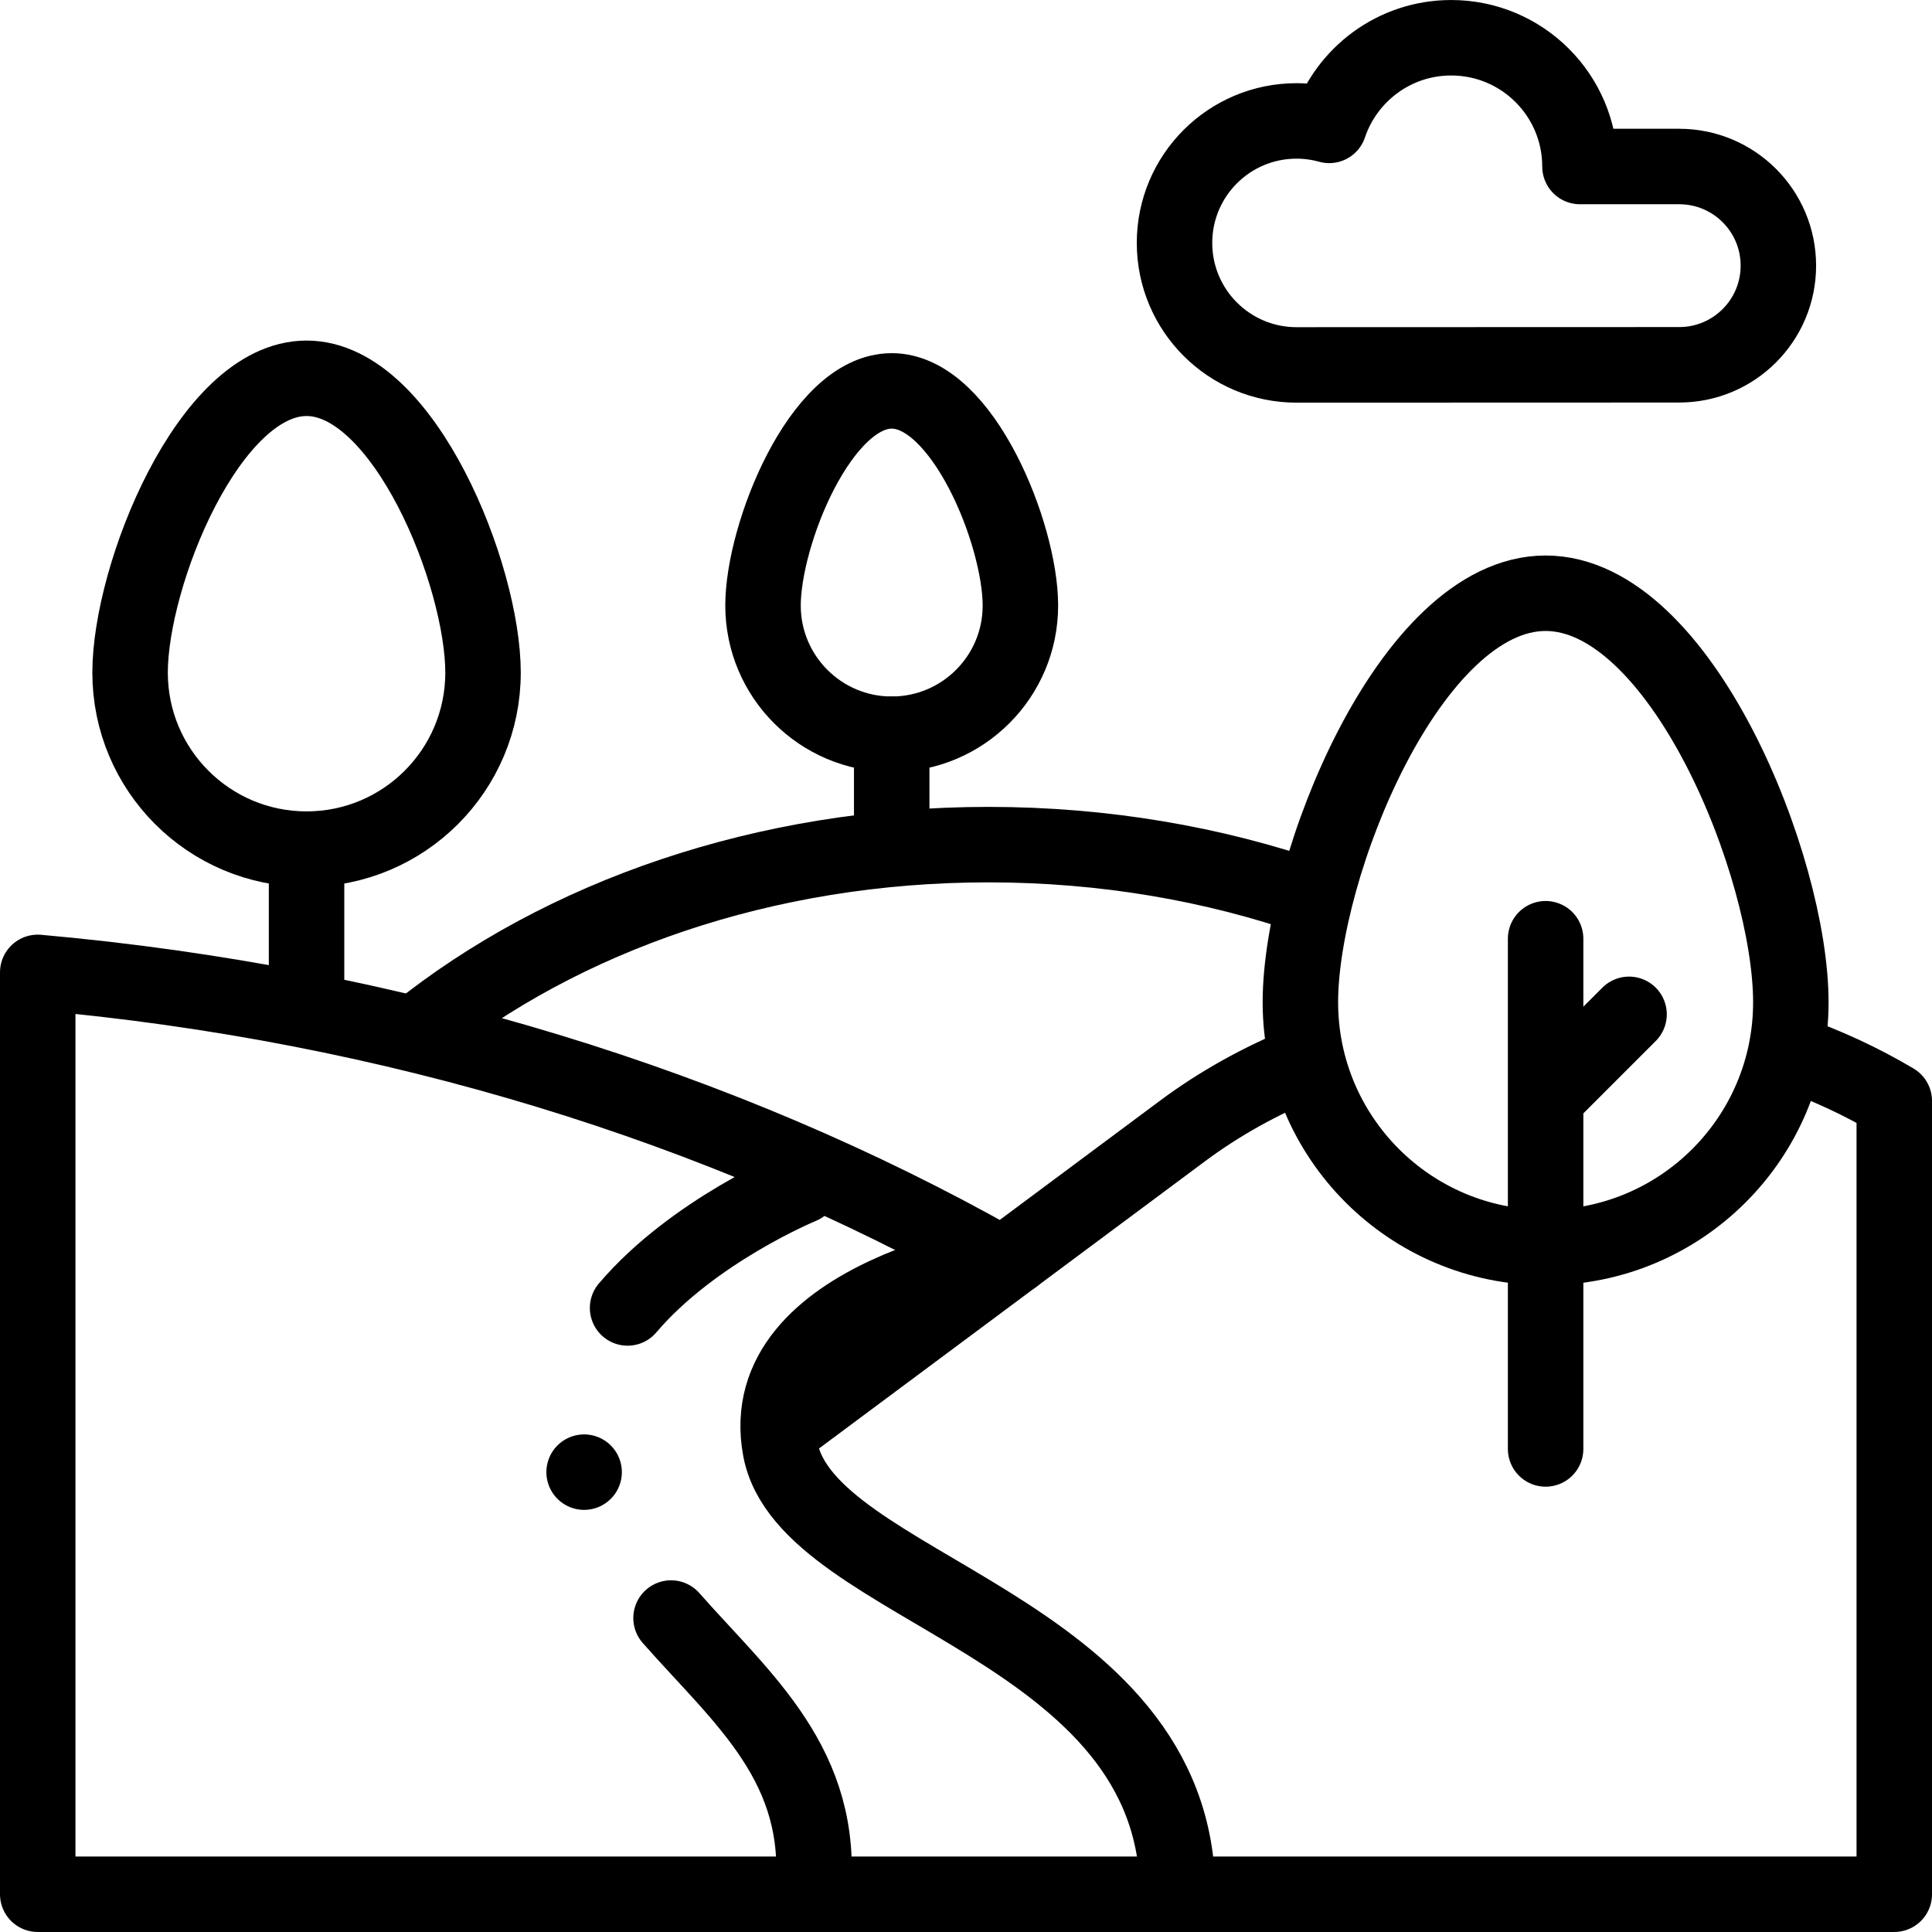
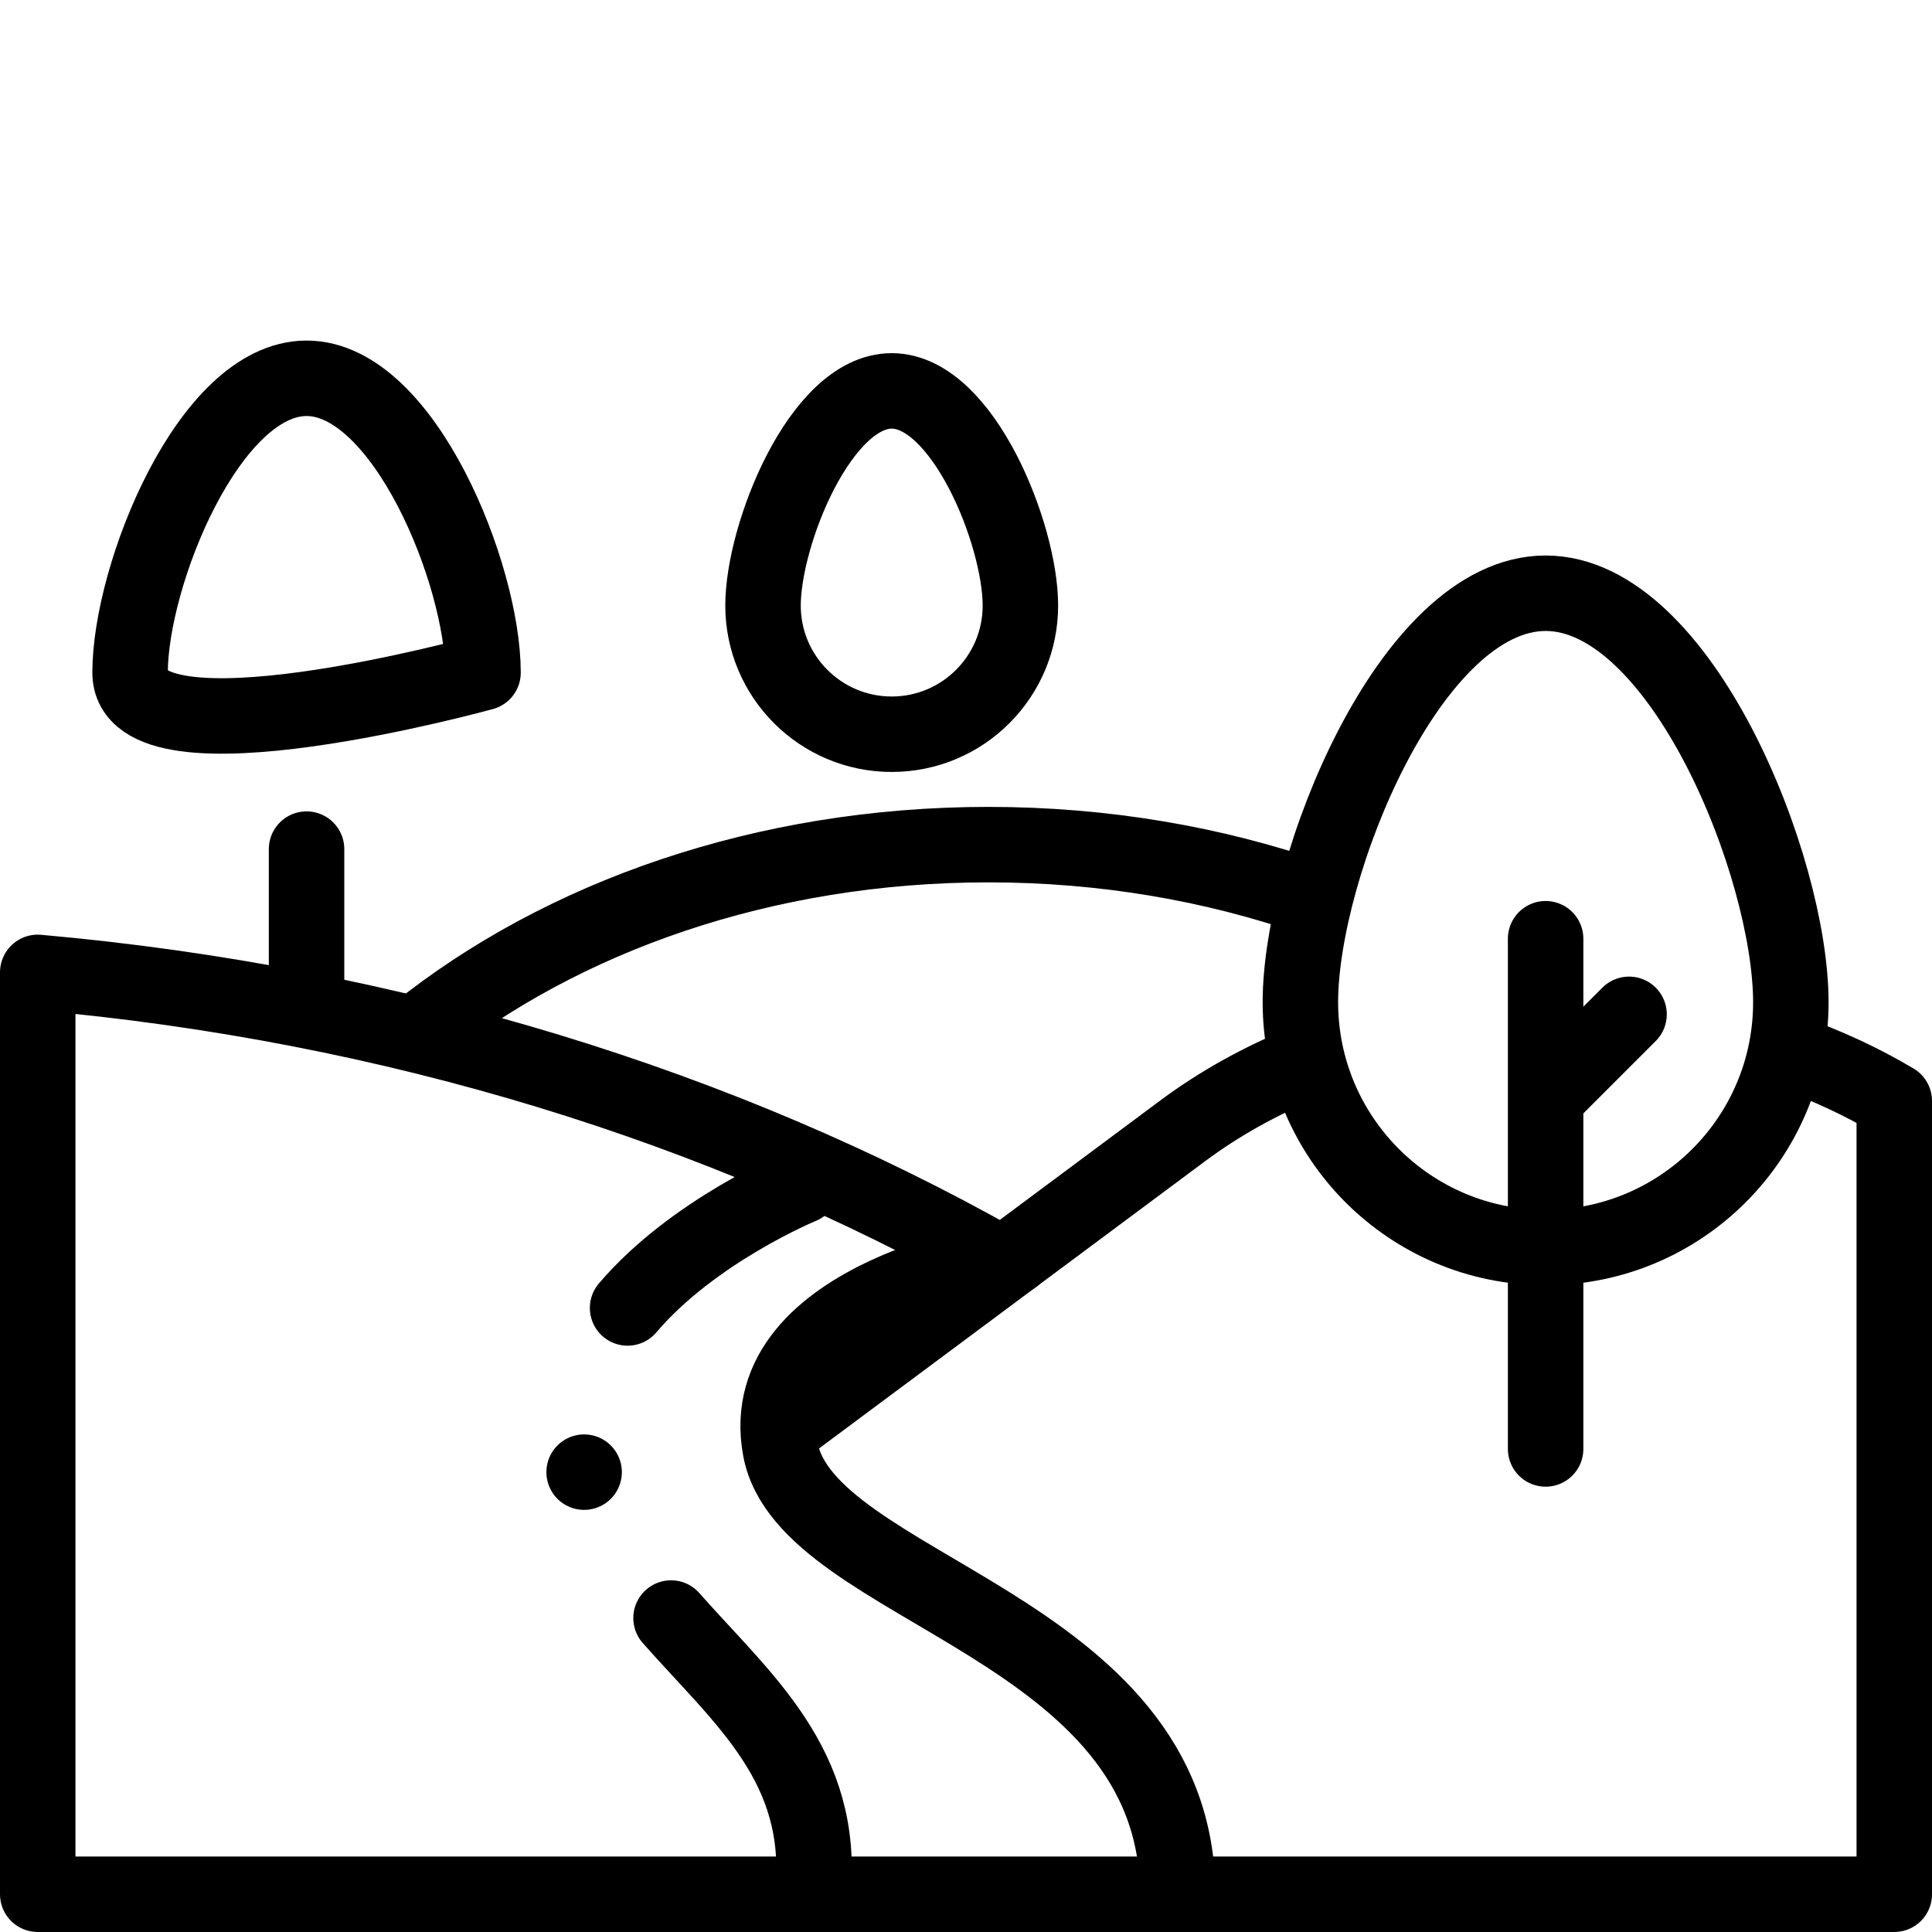
<svg xmlns="http://www.w3.org/2000/svg" version="1.1" id="Capa_1" x="0px" y="0px" viewBox="0 0 512.011 512.011" style="enable-background:new 0 0 512.011 512.011;" xml:space="preserve" width="512" height="512">
  <g>
    <path style="fill:none;stroke:#000000;stroke-width:20;stroke-linecap:round;stroke-linejoin:round;stroke-miterlimit:10;" d="&#10;&#09;&#09;M347.921,238.044c-26.257-9.129-55.36-14.205-85.988-14.205c-59.388,0-113.037,19.085-151.336,49.789" />
    <path style="fill:none;stroke:#000000;stroke-width:20;stroke-linecap:round;stroke-linejoin:round;stroke-miterlimit:10;" d="&#10;&#09;&#09;M268.758,332.932c0,0-69.517,10.112-61.964,51.073c6.915,37.502,105.305,46.634,105.305,118" />
    <path style="fill:none;stroke:#000000;stroke-width:20;stroke-linecap:round;stroke-linejoin:round;stroke-miterlimit:10;" d="&#10;&#09;&#09;M177.836,428.806c19.015,21.571,40.923,39.111,37.562,73.2" />
    <path style="fill:none;stroke:#000000;stroke-width:20;stroke-linecap:round;stroke-linejoin:round;stroke-miterlimit:10;" d="&#10;&#09;&#09;M212.401,314.315c0,0-28.619,11.762-46.082,32.314" />
    <path style="fill:none;stroke:#000000;stroke-width:20;stroke-linecap:round;stroke-linejoin:round;stroke-miterlimit:10;" d="&#10;&#09;&#09;M474.233,278.859c9.742,3.43,19.071,7.734,27.778,12.91v210.236H10l0-244.309c94.365,8.38,181.561,35.666,254.576,76.838&#10;&#09;&#09; M207.017,378.873l106.423-79.188c9.789-7.284,20.644-13.282,32.187-17.993" />
    <path style="fill:none;stroke:#000000;stroke-width:20;stroke-linecap:round;stroke-linejoin:round;stroke-miterlimit:10;" d="&#10;&#09;&#09;M474.601,265.613c0,35.892-29.096,64.989-64.989,64.989s-64.989-29.096-64.989-64.989s29.096-108.394,64.989-108.394&#10;&#09;&#09;S474.601,229.721,474.601,265.613z" />
    <line style="fill:none;stroke:#000000;stroke-width:20;stroke-linecap:round;stroke-linejoin:round;stroke-miterlimit:10;" x1="409.613" y1="248.778" x2="409.613" y2="383.995" />
    <line style="fill:none;stroke:#000000;stroke-width:20;stroke-linecap:round;stroke-linejoin:round;stroke-miterlimit:10;" x1="410.115" y1="290.425" x2="431.725" y2="268.814" />
-     <path style="fill:none;stroke:#000000;stroke-width:20;stroke-linecap:round;stroke-linejoin:round;stroke-miterlimit:10;" d="&#10;&#09;&#09;M128.011,178.26c0,25.829-20.939,46.768-46.768,46.768S34.474,204.09,34.474,178.26s20.939-78.005,46.768-78.005&#10;&#09;&#09;S128.011,152.431,128.011,178.26z" />
+     <path style="fill:none;stroke:#000000;stroke-width:20;stroke-linecap:round;stroke-linejoin:round;stroke-miterlimit:10;" d="&#10;&#09;&#09;M128.011,178.26S34.474,204.09,34.474,178.26s20.939-78.005,46.768-78.005&#10;&#09;&#09;S128.011,152.431,128.011,178.26z" />
    <line style="fill:none;stroke:#000000;stroke-width:20;stroke-linecap:round;stroke-linejoin:round;stroke-miterlimit:10;" x1="81.243" y1="225.029" x2="81.243" y2="265.646" />
    <path style="fill:none;stroke:#000000;stroke-width:20;stroke-linecap:round;stroke-linejoin:round;stroke-miterlimit:10;" d="&#10;&#09;&#09;M270.423,160.478c0,18.836-15.27,34.105-34.105,34.105s-34.105-15.27-34.105-34.105s15.27-56.884,34.105-56.884&#10;&#09;&#09;S270.423,141.642,270.423,160.478z" />
-     <line style="fill:none;stroke:#000000;stroke-width:20;stroke-linecap:round;stroke-linejoin:round;stroke-miterlimit:10;" x1="236.318" y1="194.584" x2="236.318" y2="224.203" />
-     <path style="fill:none;stroke:#000000;stroke-width:20;stroke-linecap:round;stroke-linejoin:round;stroke-miterlimit:10;" d="&#10;&#09;&#09;M445.022,44.127h-26.308c0-18.845-15.277-34.122-34.122-34.122c-15.033,0-27.786,9.726-32.334,23.225&#10;&#09;&#09;c-2.758-0.765-5.66-1.183-8.662-1.183c-17.856,0-32.331,14.475-32.331,32.331c0,17.856,14.475,32.331,32.331,32.331&#10;&#09;&#09;c0.437,0,101.425-0.033,101.425-0.033c14.511,0,26.275-11.764,26.275-26.275S459.534,44.127,445.022,44.127z" />
    <line style="fill:none;stroke:#000000;stroke-width:20;stroke-linecap:round;stroke-linejoin:round;stroke-miterlimit:10;" x1="154.801" y1="390.141" x2="154.801" y2="390.141" />
  </g>
</svg>